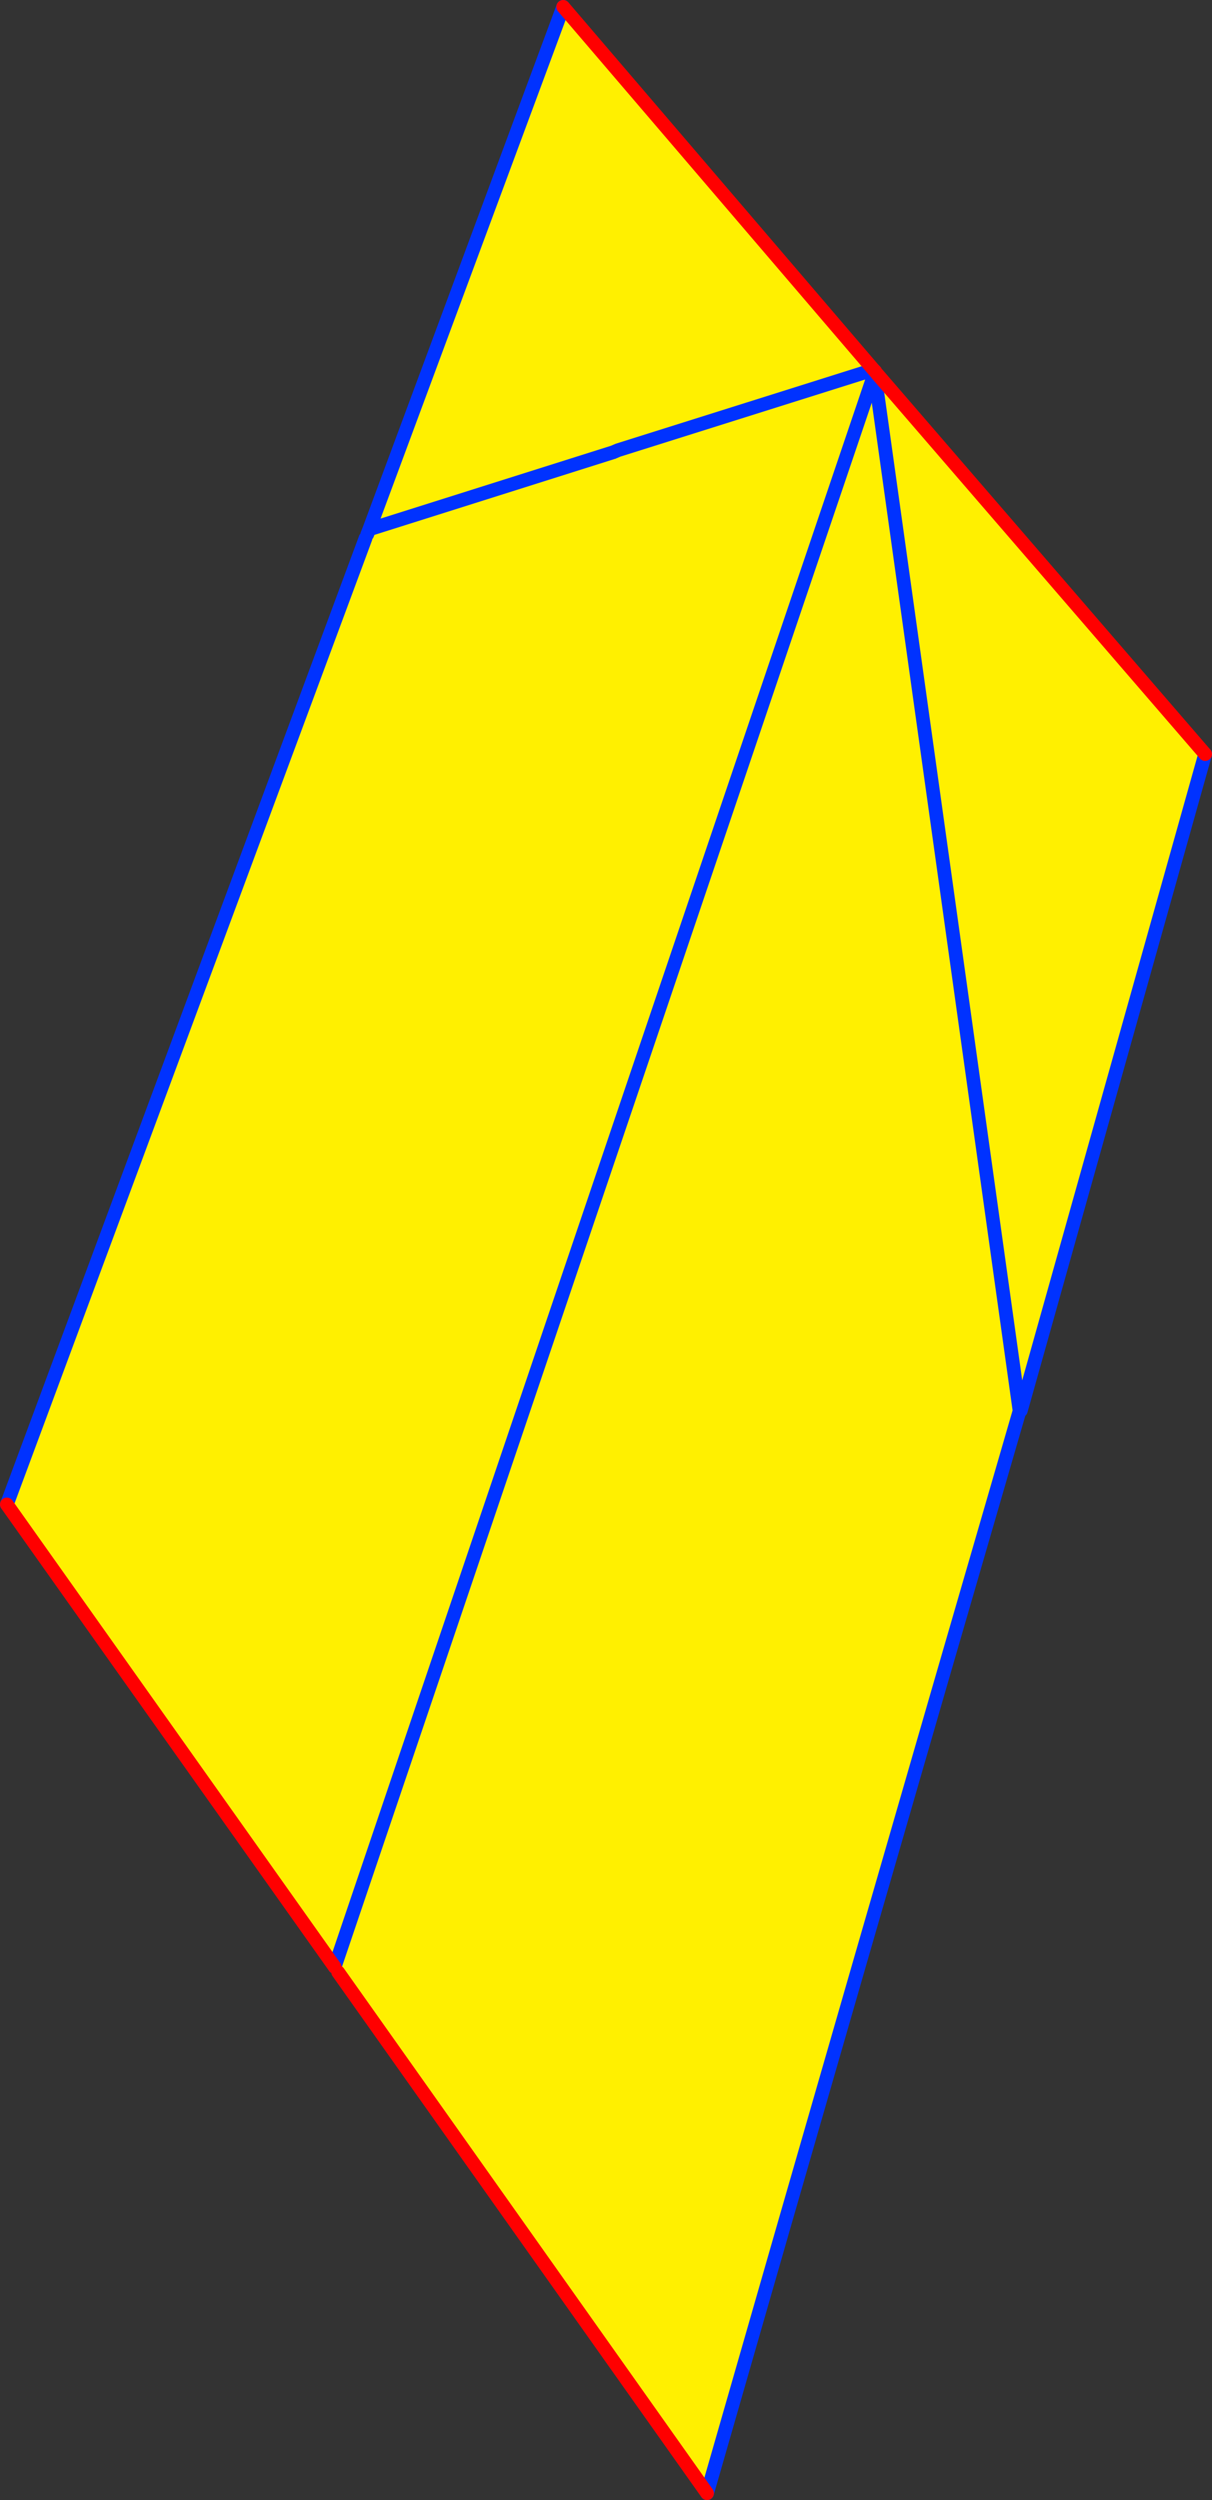
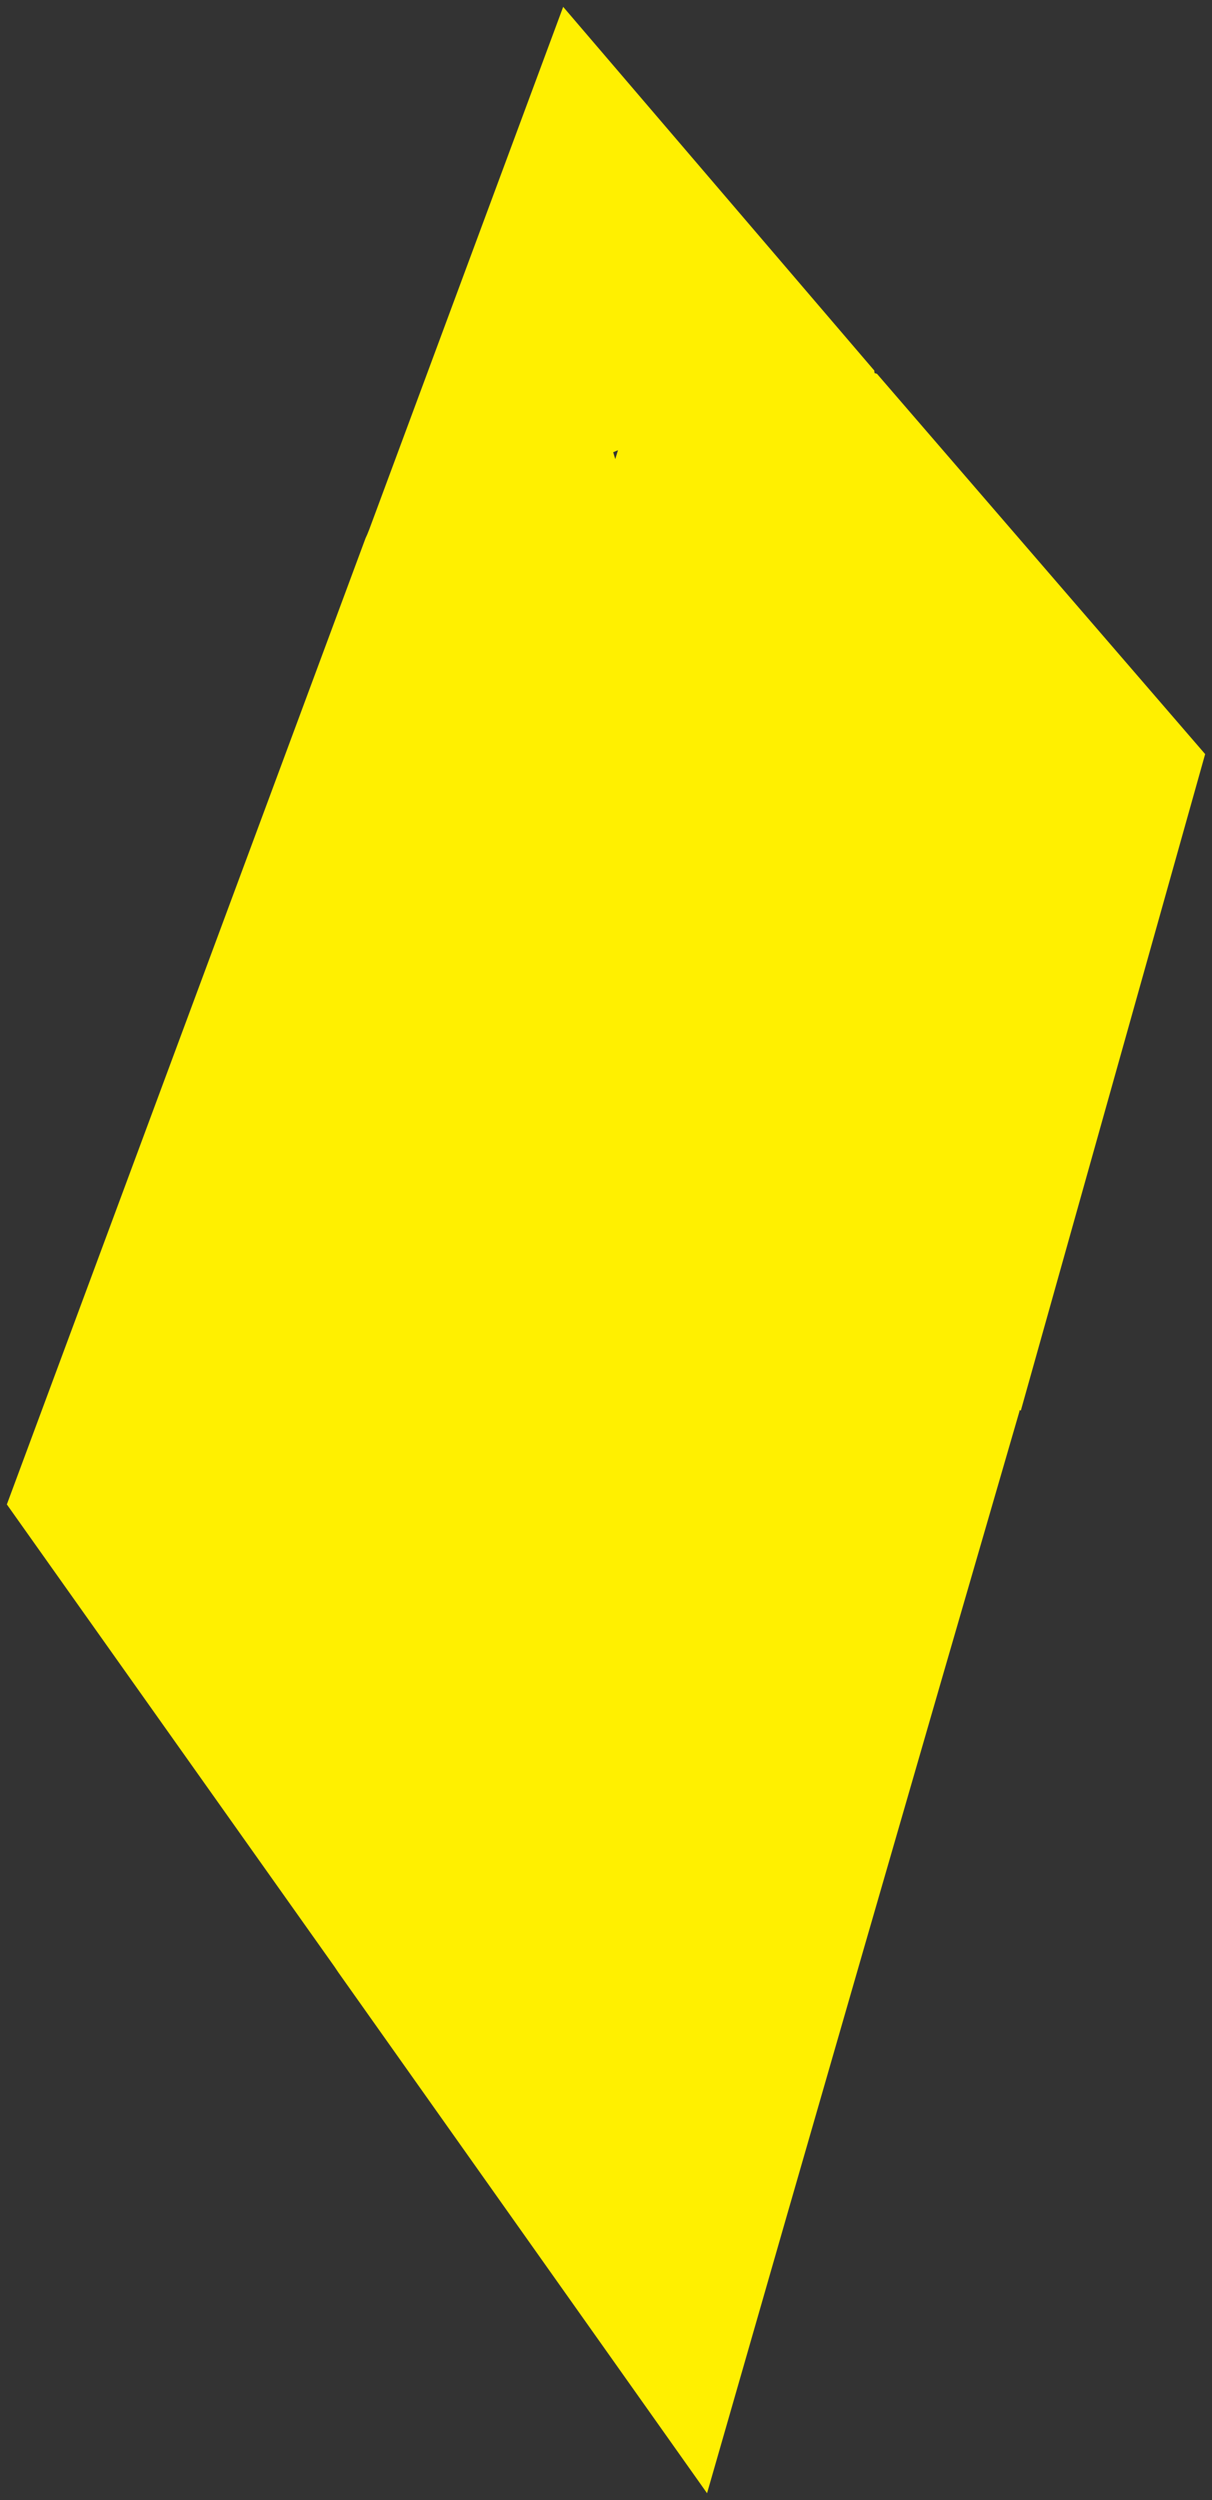
<svg xmlns="http://www.w3.org/2000/svg" height="364.85px" width="176.9px">
  <rect width="100%" height="100%" fill="#333333" stroke="none" />
  <g transform="matrix(1.0, 0.0, 0.0, 1.0, -269.0, -43.8)">
    <path d="M396.6 97.85 L396.65 98.25 317.85 330.85 396.65 98.25 397.0 98.35 444.9 153.85 418.0 249.65 417.8 249.6 417.8 249.7 417.8 249.75 Q394.9 328.55 372.2 407.65 L318.35 331.6 317.85 330.85 270.0 263.35 322.35 122.35 322.6 121.8 322.9 121.05 358.5 109.8 322.9 121.05 351.2 44.8 396.5 97.75 396.6 97.85 M359.2 109.5 L396.5 97.75 359.2 109.5 358.5 109.8 358.8 110.8 359.2 109.5 M417.8 249.6 L396.65 98.25 417.8 249.6" fill="#fff000" fill-rule="evenodd" stroke="none" />
-     <path d="M396.6 97.85 L396.65 98.25 396.75 98.05 M396.5 97.75 L359.2 109.5 358.5 109.8 322.9 121.05 322.6 121.8 M322.35 122.35 L270.0 263.35 M317.85 330.85 L396.65 98.25 417.8 249.6 417.8 249.7 417.8 249.75 Q394.9 328.55 372.2 407.65 M444.9 153.85 L418.0 249.65 M322.9 121.05 L351.2 44.8" fill="none" stroke="#0032ff" stroke-linecap="round" stroke-linejoin="round" stroke-width="2.0" />
-     <path d="M396.75 98.05 L396.75 98.0 396.6 97.85 396.5 97.75 351.2 44.8 M270.0 263.35 L317.85 330.85 M397.0 98.35 L444.9 153.85 M372.2 407.65 L318.35 331.6" fill="none" stroke="#ff0000" stroke-linecap="round" stroke-linejoin="round" stroke-width="2.0" />
  </g>
</svg>